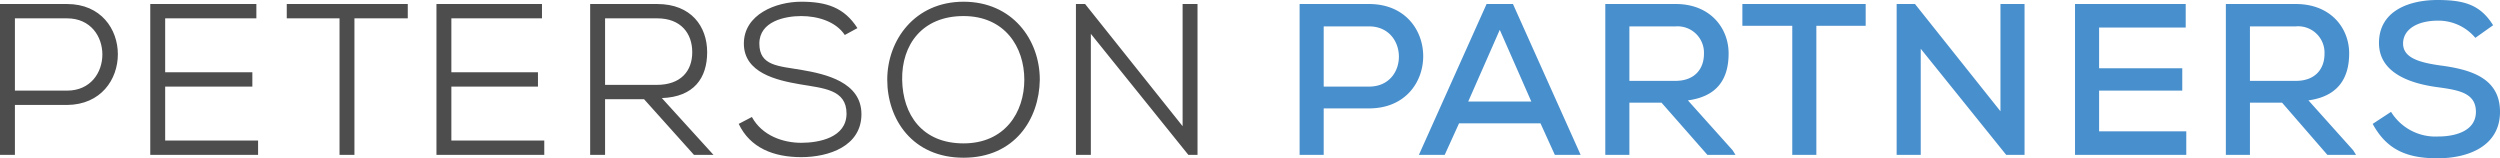
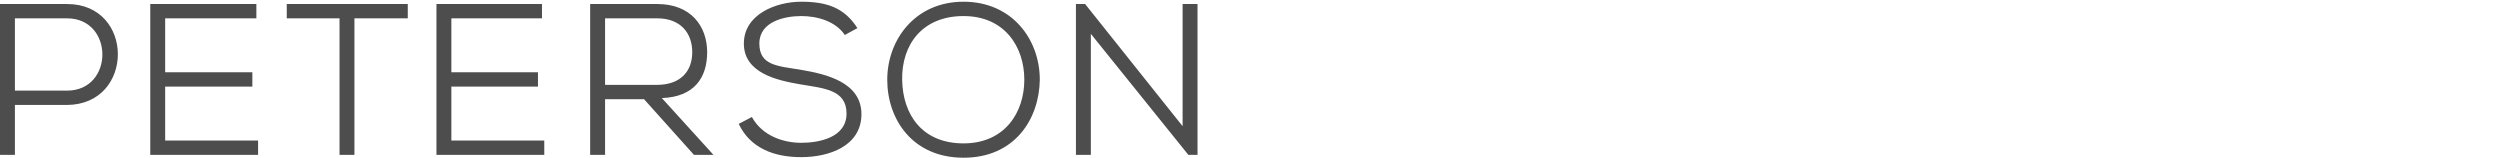
<svg xmlns="http://www.w3.org/2000/svg" viewBox="0 0 435.9 27.6">
  <g data-name="Layer 2">
    <g data-name="Layer 1">
      <path d="M2.6 18.3V27H0V.7h11.7c11.8 0 11.8 17.5 0 17.6zm0-2.5h9.1c8.2 0 8.2-12.6 0-12.6H2.6zM45 27H26.2V.7h18.5v2.5H28.8v9.4H44v2.5H28.8v9.4H45zM59.2 3.2H50V.7h21.1v2.5h-9.3V27h-2.6zM94.9 27H76.1V.7h18.4v2.5H78.7v9.4h15.1v2.5H78.7v9.4h16.2zm29.5 0H121l-8.7-9.7h-6.8V27h-2.6V.7h11.7c5.9 0 8.7 3.9 8.7 8.4s-2.3 7.8-7.9 8zM105.5 3.2v11.6h9c4.2 0 6.2-2.4 6.2-5.7s-2-5.9-6.1-5.9zm41.8 2.9c-1.6-2.4-4.8-3.3-7.6-3.3s-7.3.9-7.3 4.8 3.3 3.9 7.4 4.6 10.4 2.1 10.4 7.7-5.7 7.5-10.5 7.5-8.9-1.6-10.9-5.8l2.3-1.2c1.8 3.3 5.5 4.5 8.6 4.5s7.9-.9 7.9-5.1-4-4.4-8.1-5.1-9.8-2-9.8-7.1 5.6-7.3 10-7.3 7.5 1 9.8 4.6zm34 7.8c-.1 6.9-4.4 13.6-13.3 13.6s-13.3-6.7-13.3-13.6S159.5.3 168 .3s13.3 6.6 13.3 13.6zM168 25c7.2 0 10.6-5.4 10.6-11.1S175.2 2.8 168 2.8s-10.8 5-10.7 11.1S160.8 25 168 25zm38.2-3V.7h2.6V27h-1.6l-17-21.1V27h-2.6V.7h1.6z" fill="#4d4d4e" />
-       <path d="M230.8 18.9V27h-4.2V.7h12.1c12.6 0 12.6 18.2 0 18.2zm0-3.8h7.9c7 0 6.9-10.5 0-10.5h-7.9zm37.8 6.4h-14.2l-2.5 5.5h-4.5L259.2.7h4.6L275.6 27h-4.5zm-7.1-16.3L256 17.7h11zM302.6 27h-4.9l-8-9.1h-5.6V27h-4.2V.7h12.3c6 0 9.2 4.2 9.2 8.6s-1.9 7.5-7.1 8.2l7.8 8.7zM284.1 4.6v9.5h8c3.5 0 5-2.2 5-4.7a4.6 4.6 0 00-4.9-4.8zm28.4-.1h-8.7V.7h21.5v3.8h-8.6V27h-4.2zm36.3 14.9V.7h4.2V27h-3.2L334.9 8.5V27h-4.2V.7h3.2zm32.4 7.6h-19.4V.7h19.3v4.1H366v7.1h14.5v3.9H366v7.1h15.2zm29.6 0h-5l-7.9-9.1h-5.6V27h-4.2V.7h12.2c6.1 0 9.3 4.2 9.3 8.6s-2 7.5-7.1 8.2l7.8 8.7zM392.3 4.6v9.5h8c3.5 0 5-2.2 5-4.7a4.6 4.6 0 00-5-4.8zm39.3 2a8.4 8.4 0 00-6.5-3c-3.6 0-6.1 1.5-6.1 4s2.9 3.3 6.4 3.8c5.4.7 10.5 2.2 10.5 8.1s-5.4 8.1-10.9 8.1-8.9-1.6-11.3-6l3.2-2.1a9.1 9.1 0 008.2 4.3c3.1 0 6.6-1 6.6-4.3s-3-3.8-6.7-4.3-10.2-2-10.2-7.7S420.2 0 425 0s7.5.9 9.7 4.4z" fill="#488fcd" />
    </g>
  </g>
</svg>